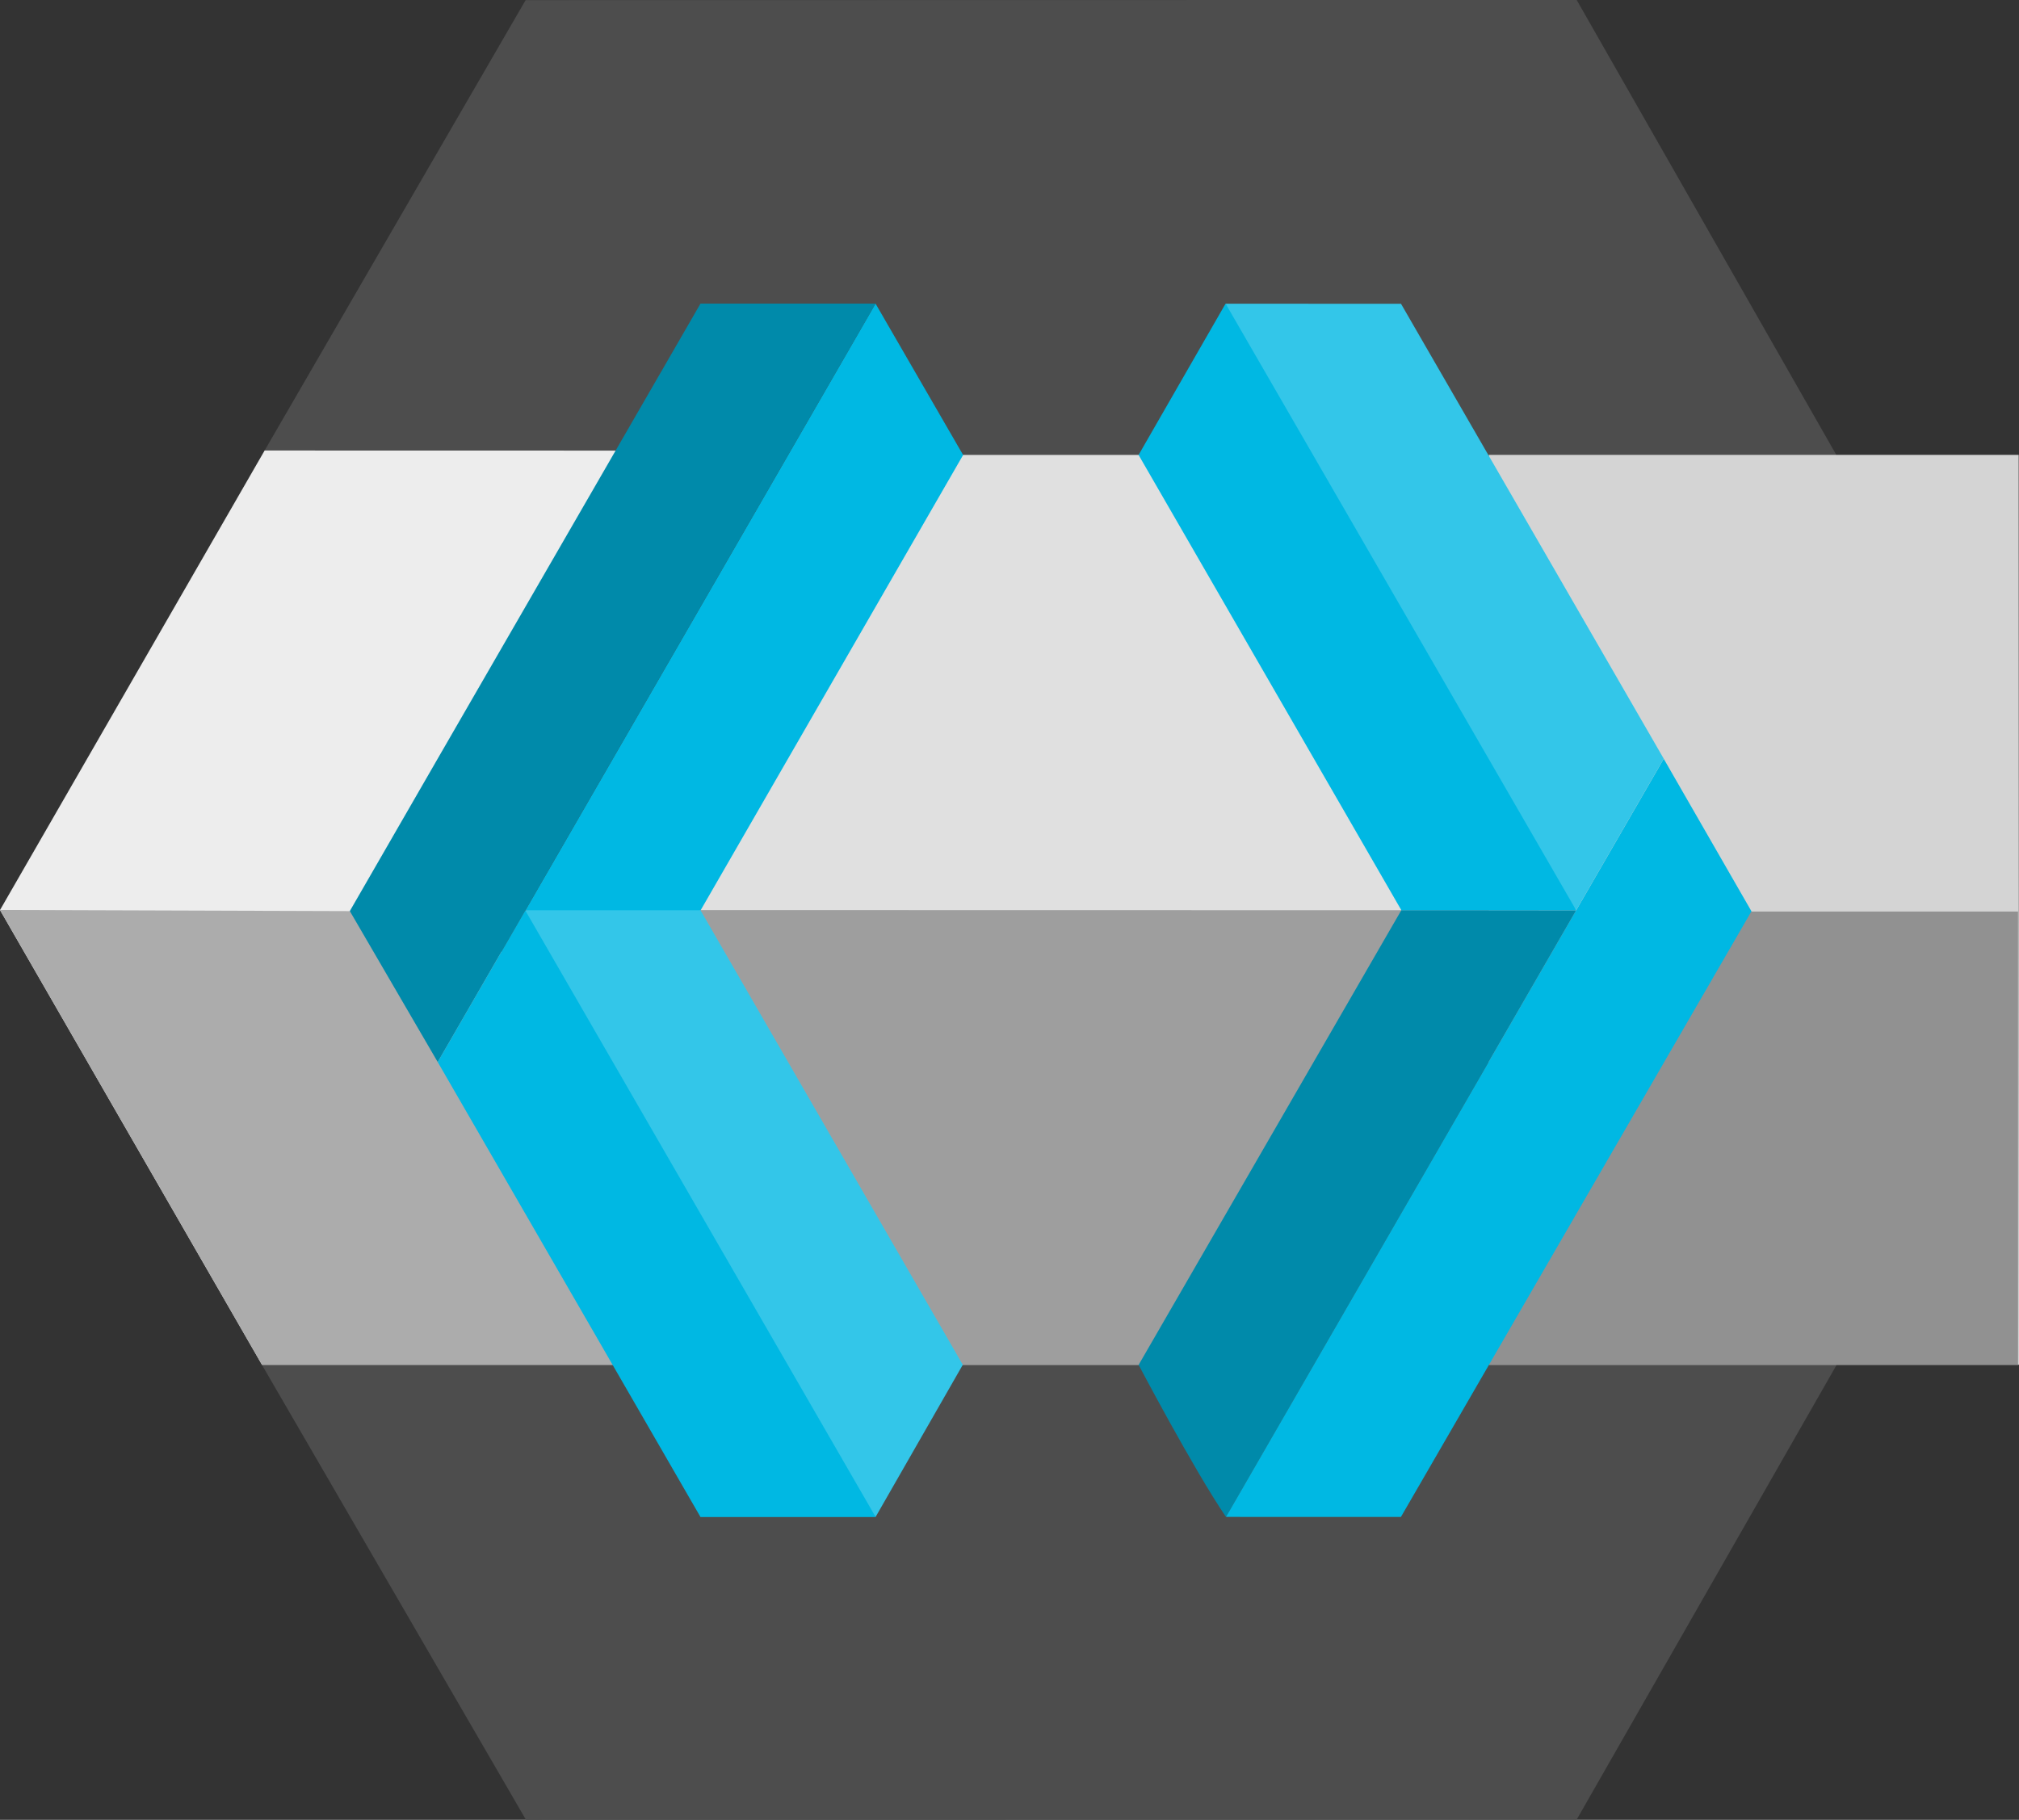
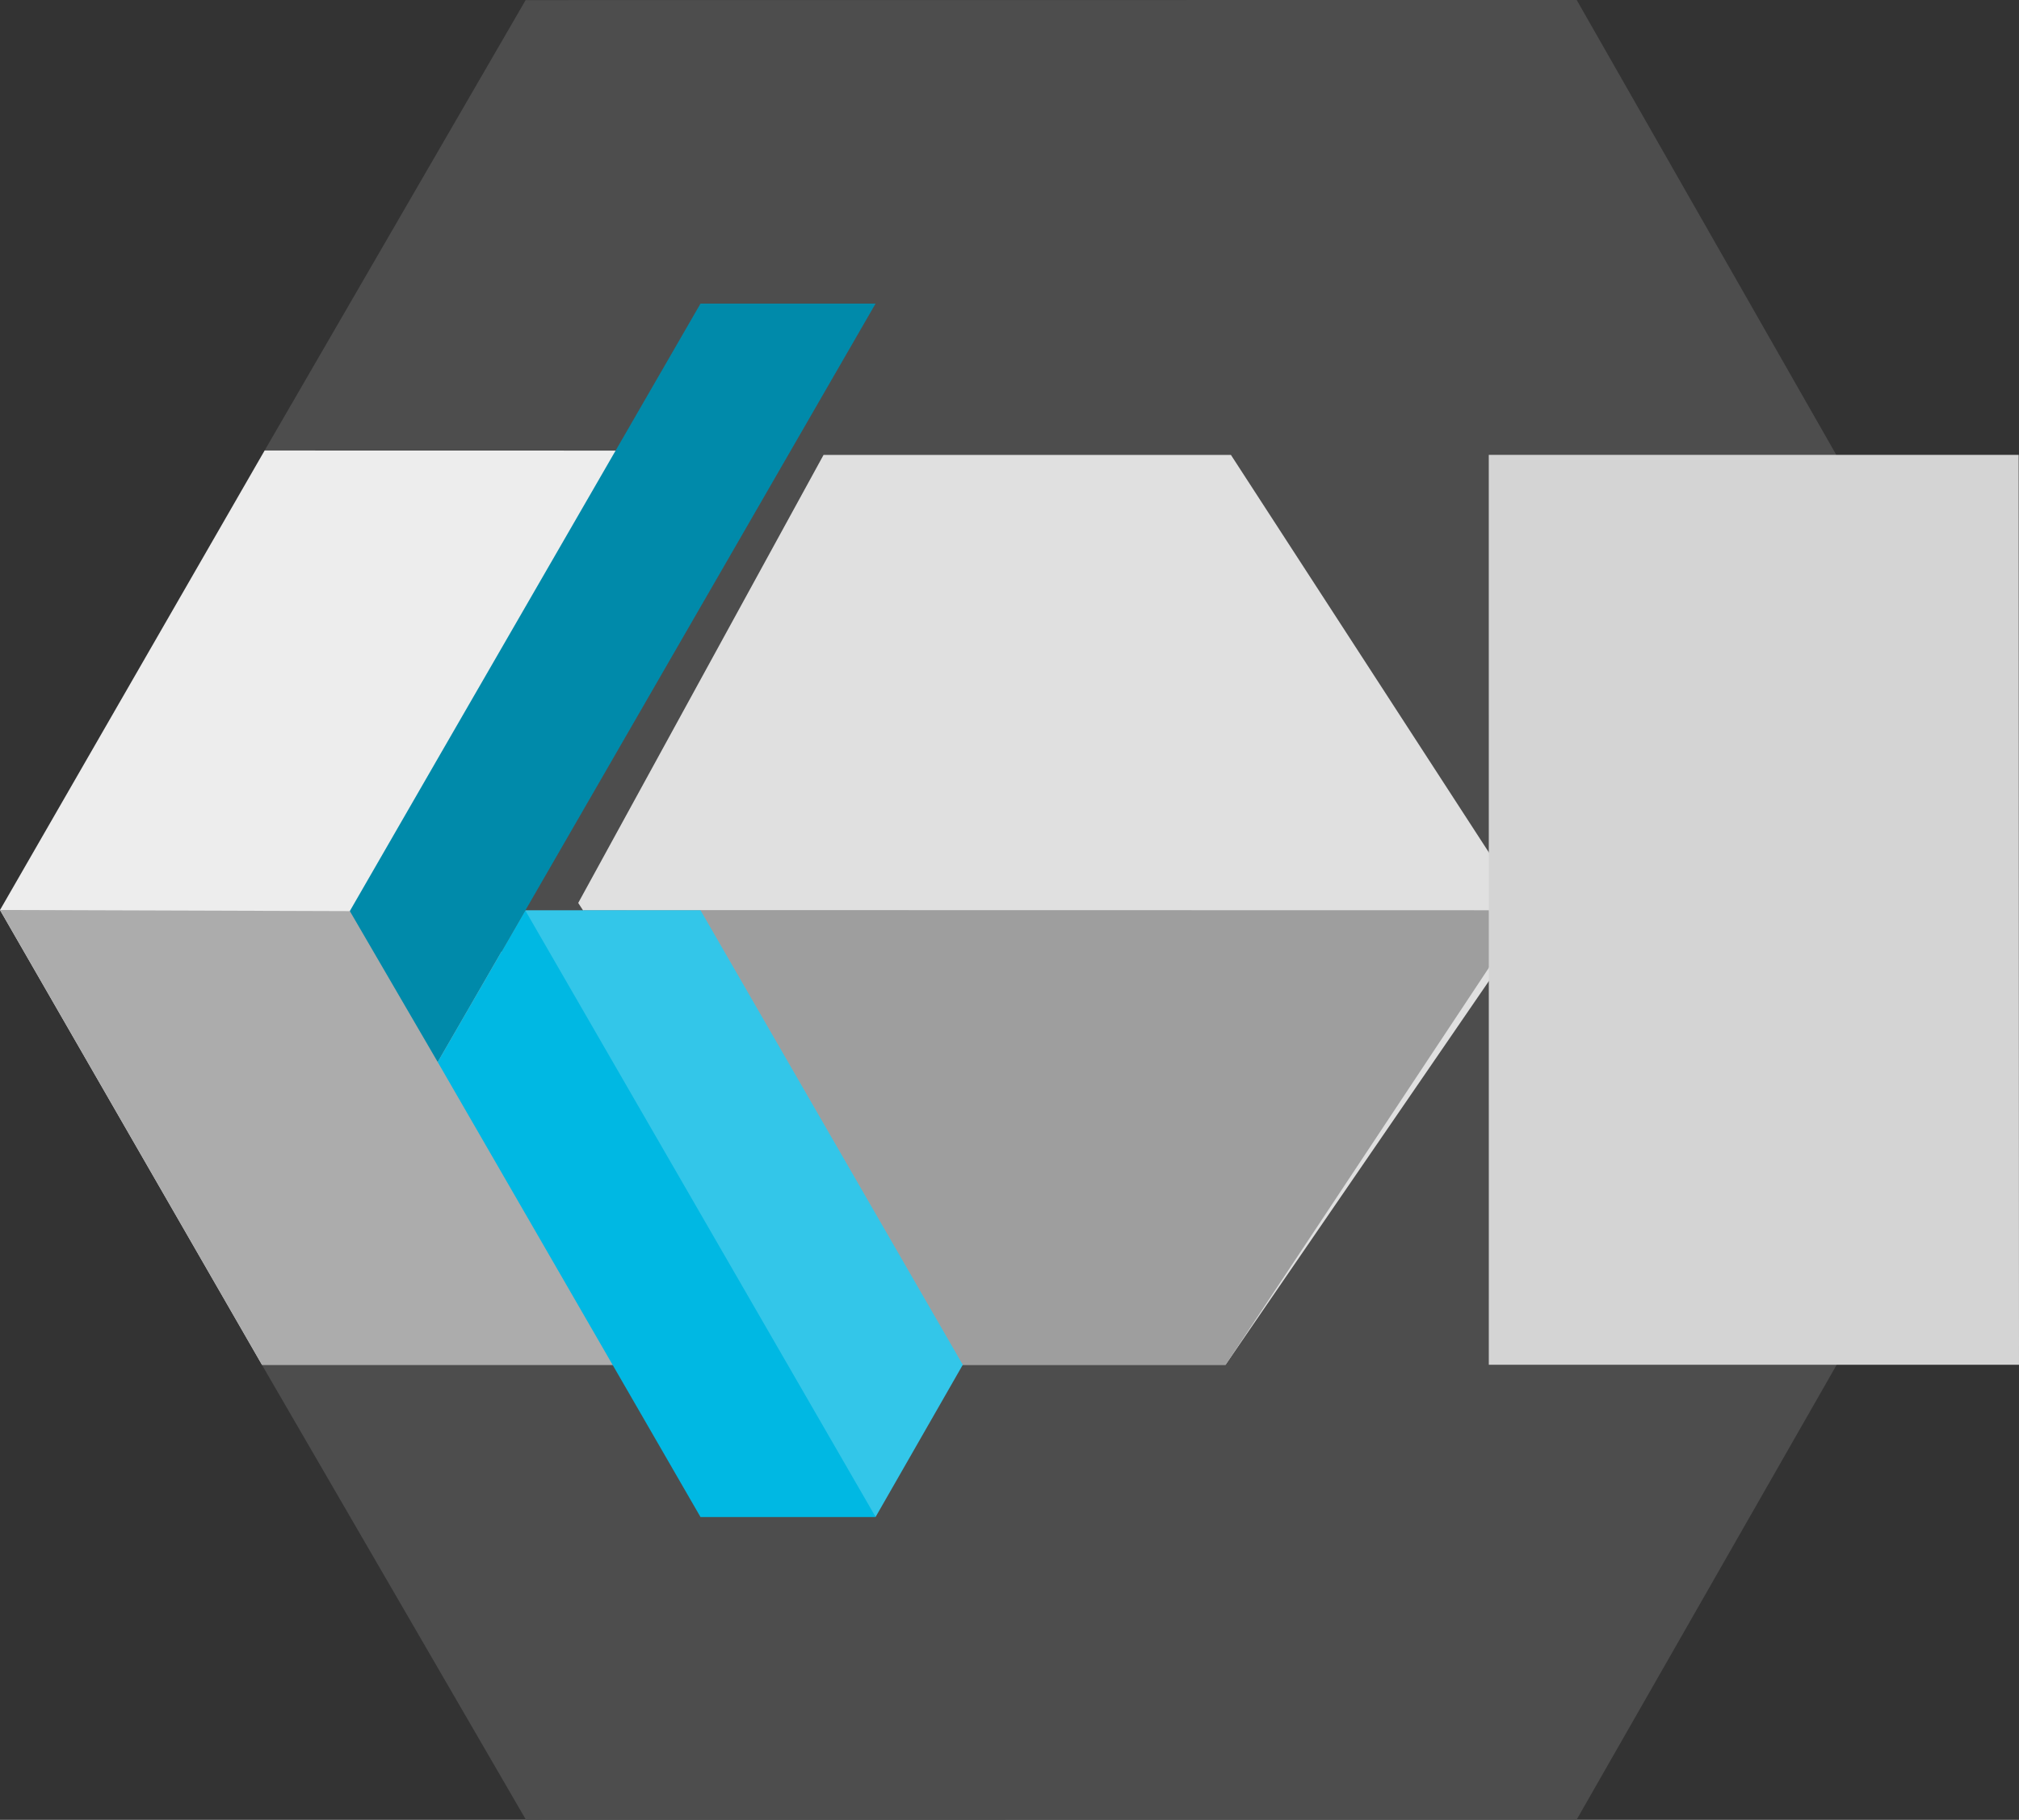
<svg xmlns="http://www.w3.org/2000/svg" width="167.117" height="150.658" viewBox="0 0 44.216 39.861">
  <rect x="0" y="0" width="44.216" height="39.861" fill="#333333" stroke="none" />
  <path d="m88.61 138.456 5.716-9.865 23.018-.004 5.686 9.965.007 19.932-5.691 9.957-23.012.008-5.782-9.965z" style="display:inline;fill:#4d4d4d;fill-opacity:1;stroke-width:.265" transform="translate(-82.815 -128.588)" />
  <path d="M88.552 158.481h10.375l-5.699-10.041 4.634-9.982-9.252-.002-5.795 10.065" style="fill:#ededed;fill-opacity:1;fill-rule:nonzero;stroke:none;stroke-width:.331" transform="translate(-82.815 -128.588)" />
  <path d="M102.073 158.481h7.582l6.706-9.773-6.589-10.156h-8.921l-5.373 9.814z" style="fill:#e0e0e0;fill-opacity:1;fill-rule:nonzero;stroke:none;stroke-width:.331" transform="translate(-82.815 -128.588)" />
  <path d="m82.815 148.52 5.738 9.964h10.374l-5.636-9.93z" style="fill:#acacac;fill-opacity:1;fill-rule:nonzero;stroke:none;stroke-width:.331" transform="translate(-82.815 -128.588)" />
  <path d="m95.589 148.522 6.484 9.963h7.582l6.601-9.959z" style="fill:#9e9e9e;fill-opacity:1;fill-rule:nonzero;stroke:none;stroke-width:.331" transform="translate(-82.815 -128.588)" />
-   <path d="m98.157 148.529-1.958.569-1.877-.572 7.667-13.288 1.918 3.316" style="fill:#00b8e3;fill-opacity:1;fill-rule:nonzero;stroke:none;stroke-width:.331" transform="translate(-82.815 -128.588)" />
  <path d="m103.9 158.482-1.909 3.332-5.093-5.487-2.58-7.797v-.004h3.838" style="fill:#33c6e9;fill-opacity:1;fill-rule:nonzero;stroke:none;stroke-width:.331" transform="translate(-82.815 -128.588)" />
  <path d="M94.322 148.526h-.003v.003l-1.918 3.322-1.925-3.307 1.952-3.386 5.728-9.92h3.834" style="fill:#008aaa;fill-opacity:1;fill-rule:nonzero;stroke:none;stroke-width:.331" transform="translate(-82.815 -128.588)" />
  <path d="M115.42 158.481h11.611l-.007-19.93h-11.605z" style="fill:#d4d4d4;fill-opacity:1;fill-rule:nonzero;stroke:none;stroke-width:.331" transform="translate(-82.815 -128.588)" />
-   <path d="M115.42 148.554v9.93h11.59v-9.93z" style="fill:#919191;fill-opacity:1;fill-rule:nonzero;stroke:none;stroke-width:.331" transform="translate(-82.815 -128.588)" />
  <path d="M101.992 161.817h-3.836l-5.755-9.966 1.918-3.321z" style="fill:#00b8e3;fill-opacity:1;fill-rule:nonzero;stroke:none;stroke-width:.331" transform="translate(-82.815 -128.588)" />
-   <path d="m117.333 148.526-7.669 13.289c-.705-1.036-1.913-3.331-1.913-3.331l5.753-9.959z" style="fill:#008aaa;fill-opacity:1;fill-rule:nonzero;stroke:none;stroke-width:.331" transform="translate(-82.815 -128.588)" />
-   <path d="m113.495 161.815-3.831-.001 7.67-13.288 1.917-3.317 1.921 3.34m-3.839-.023h-3.828l-5.755-9.973 1.905-3.314 4.658 5.922z" style="fill:#00b8e3;fill-opacity:1;fill-rule:nonzero;stroke:none;stroke-width:.331" transform="translate(-82.815 -128.588)" />
-   <path d="M119.25 145.205v.003l-1.917 3.318-7.677-13.286 3.841.002z" style="fill:#33c6e9;fill-opacity:1;fill-rule:nonzero;stroke:none;stroke-width:.331" transform="translate(-82.815 -128.588)" />
</svg>